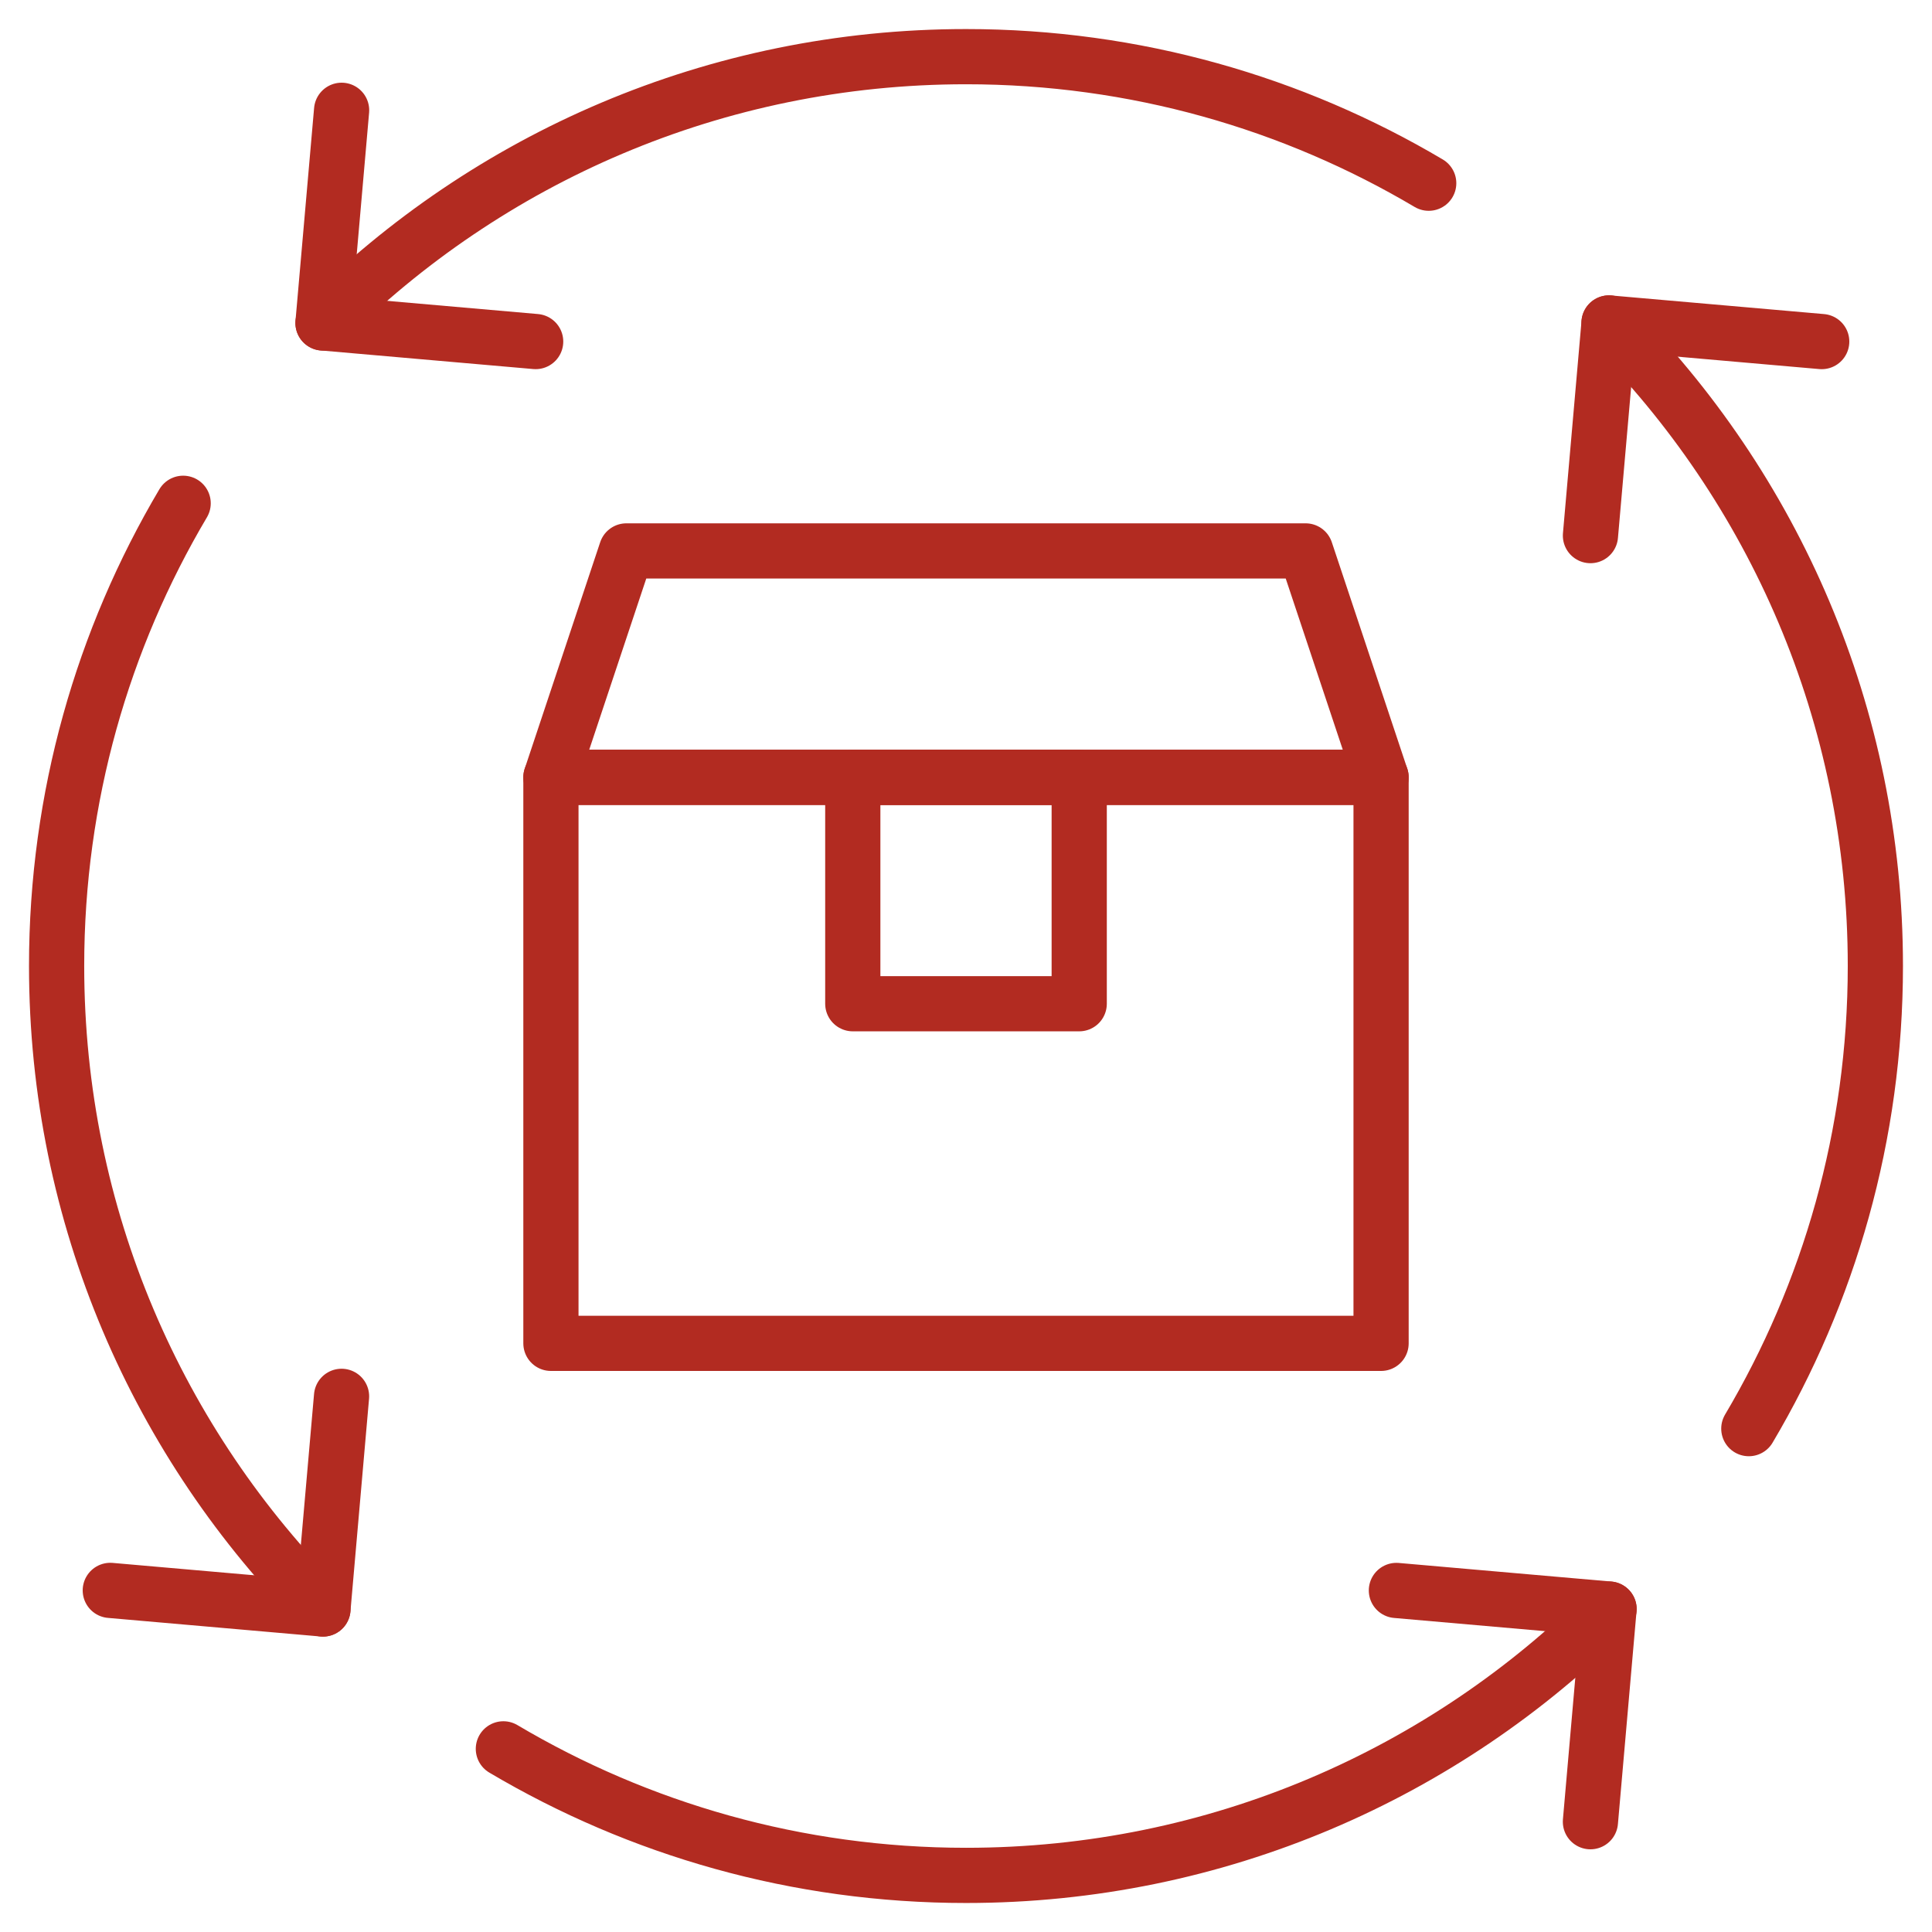
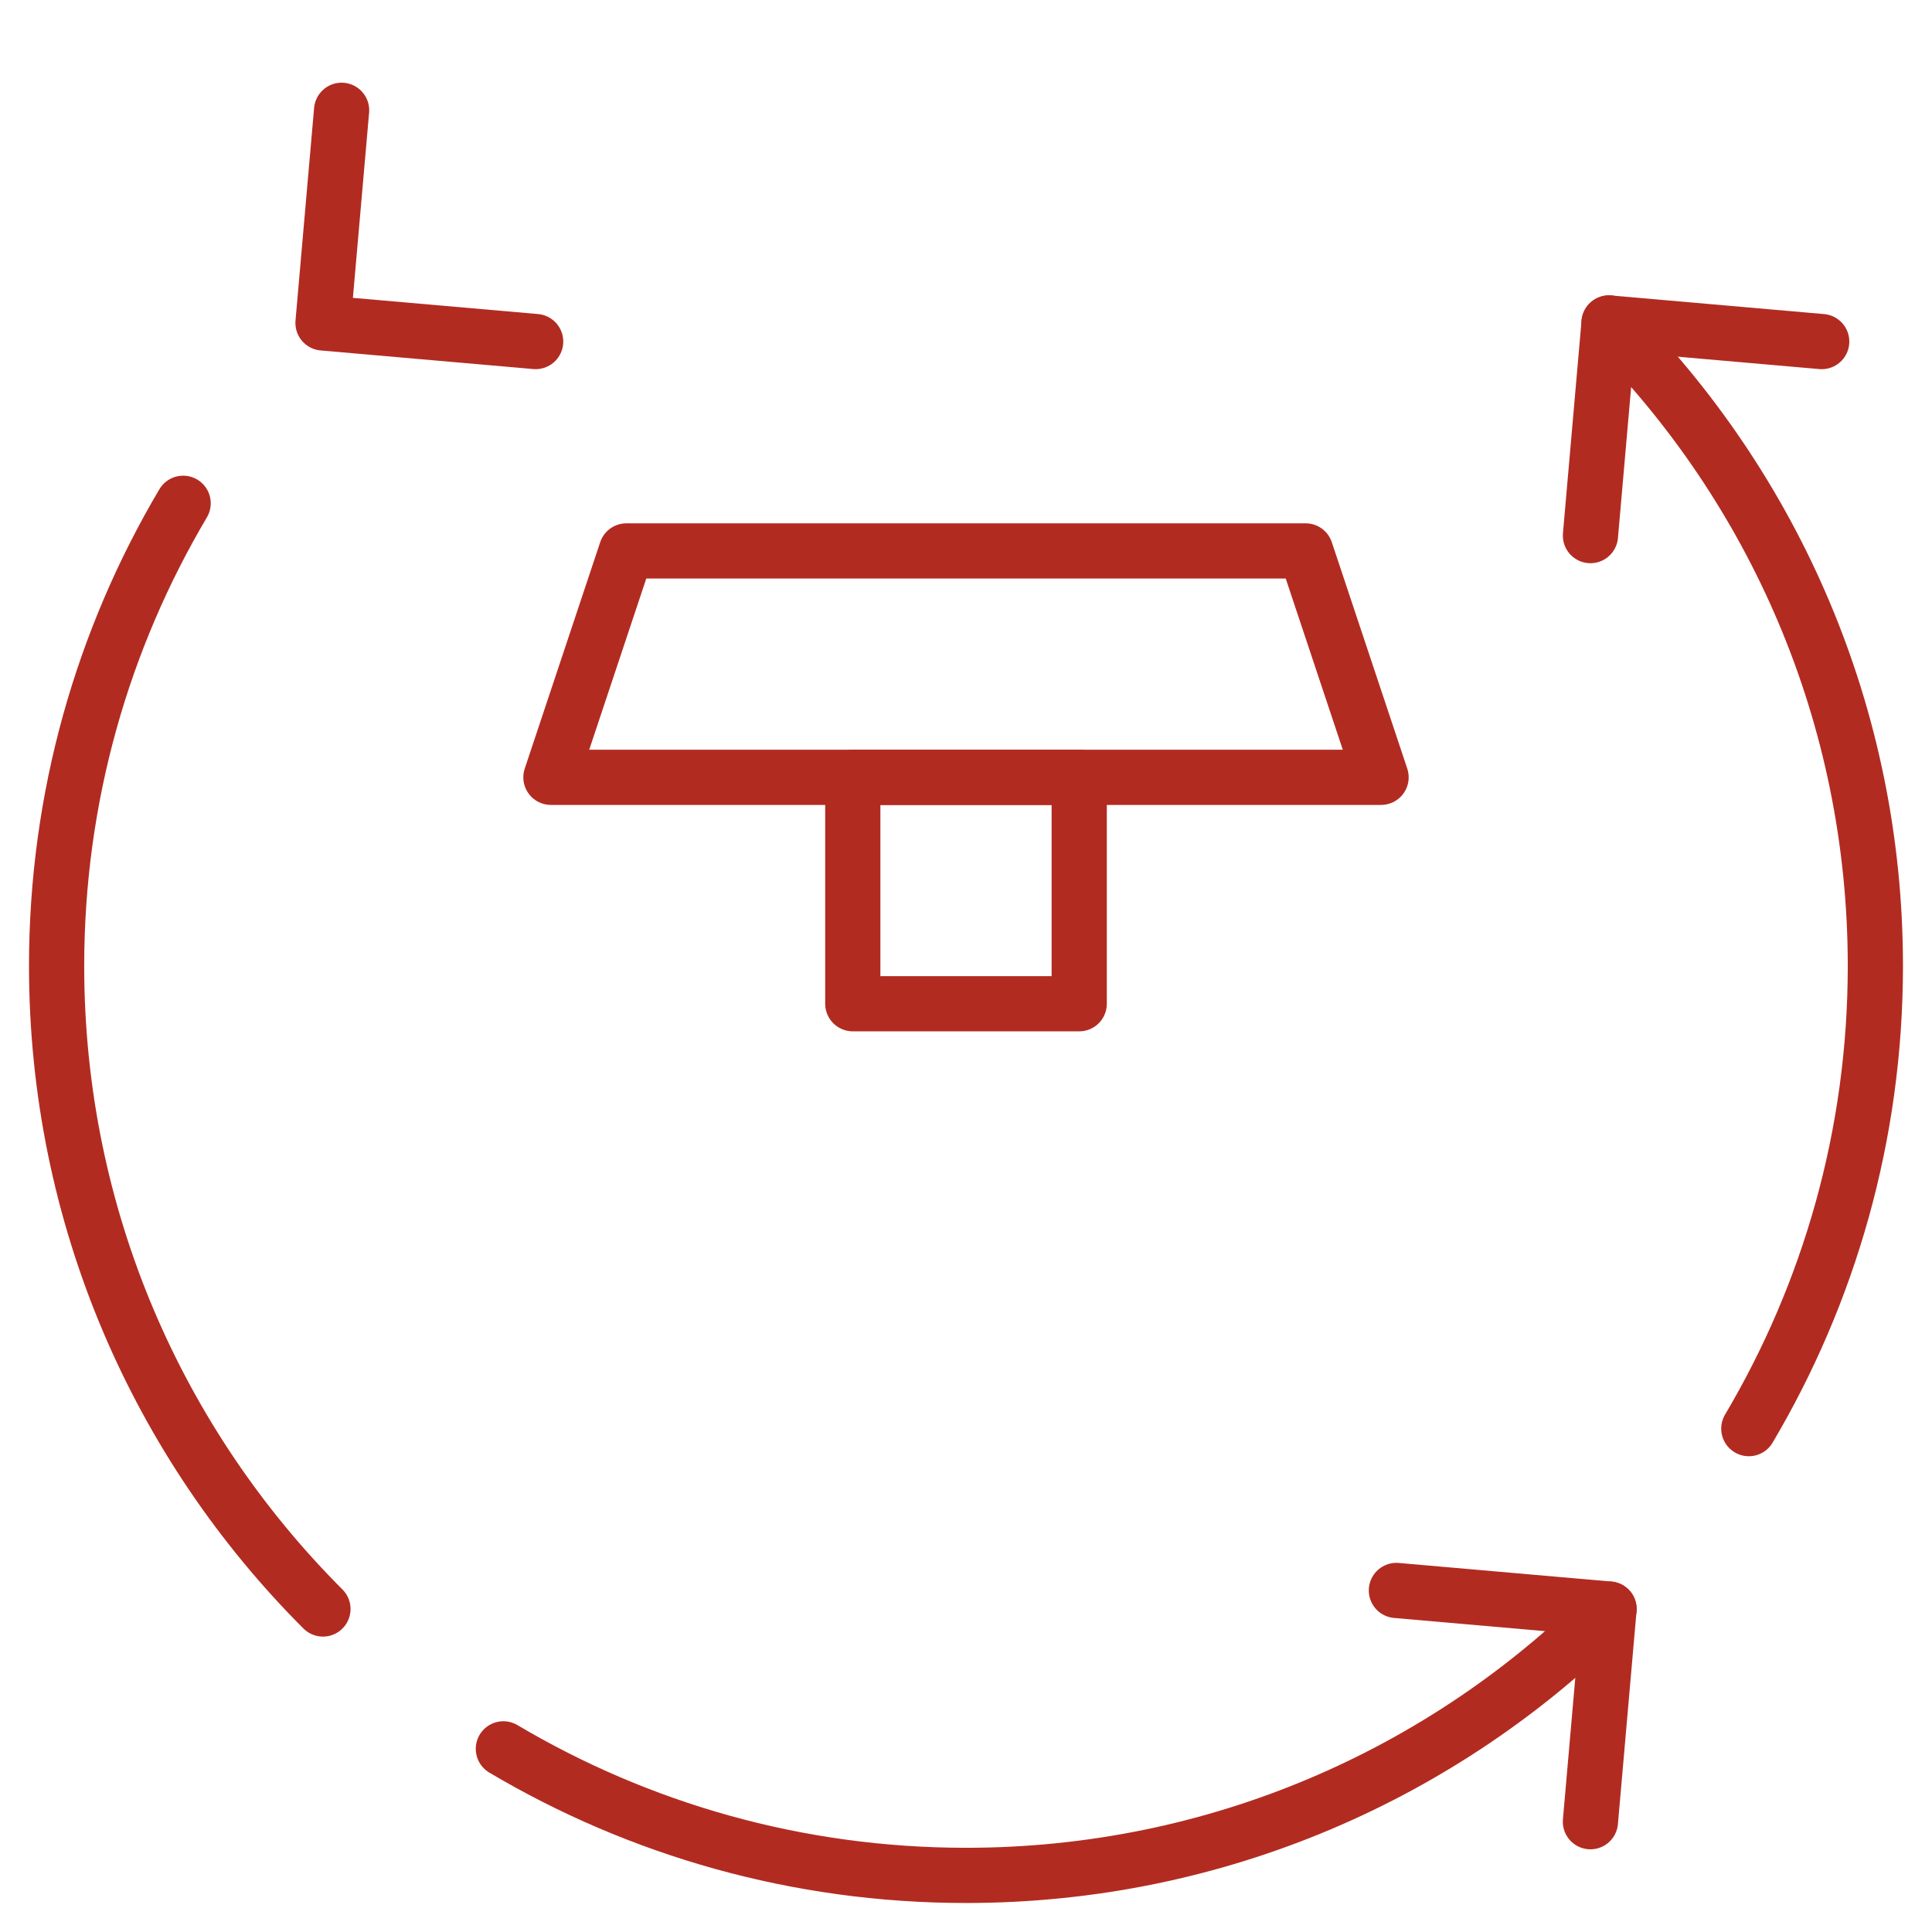
<svg xmlns="http://www.w3.org/2000/svg" width="70" height="70" viewBox="0 0 70 70" fill="none">
  <g clip-path="url(#clip0_58_3039)">
-     <path d="M50.039 48.672H19.961V28.164H50.039V48.672Z" stroke="#B22B21" stroke-width="2" stroke-miterlimit="10" stroke-linecap="round" stroke-linejoin="round" />
    <path d="M39.102 36.367H30.898V28.164H39.102V32.266V36.367Z" stroke="#B22B21" stroke-width="2" stroke-miterlimit="10" stroke-linecap="round" stroke-linejoin="round" />
    <path d="M47.305 19.961H22.695L19.961 28.164H50.039L47.305 19.961Z" stroke="#B22B21" stroke-width="2" stroke-miterlimit="10" stroke-linecap="round" stroke-linejoin="round" />
    <mask id="mask0_58_3039" style="mask-type:luminance" maskUnits="userSpaceOnUse" x="0" y="0" width="70" height="70">
      <path d="M0 0H70V70H0V0Z" fill="white" />
    </mask>
    <g mask="url(#mask0_58_3039)">
      <path d="M12.377 3.996L11.703 11.701L19.408 12.375" stroke="#B22B21" stroke-width="2" stroke-miterlimit="10" stroke-linecap="round" stroke-linejoin="round" />
      <path d="M57.624 66.004L58.298 58.299L50.594 57.625" stroke="#B22B21" stroke-width="2" stroke-miterlimit="10" stroke-linecap="round" stroke-linejoin="round" />
-       <path d="M3.996 57.623L11.701 58.297L12.375 50.592" stroke="#B22B21" stroke-width="2" stroke-miterlimit="10" stroke-linecap="round" stroke-linejoin="round" />
      <path d="M66.004 12.376L58.299 11.702L57.625 19.406" stroke="#B22B21" stroke-width="2" stroke-miterlimit="10" stroke-linecap="round" stroke-linejoin="round" />
-       <path d="M11.703 11.703C17.666 5.741 25.903 2.053 35.002 2.053C41.124 2.053 46.853 3.728 51.765 6.638" stroke="#B22B21" stroke-width="2" stroke-miterlimit="10" stroke-linecap="round" stroke-linejoin="round" />
      <path d="M11.701 58.297C5.739 52.334 2.051 44.097 2.051 34.998C2.051 28.876 3.727 23.147 6.636 18.235" stroke="#B22B21" stroke-width="2" stroke-miterlimit="10" stroke-linecap="round" stroke-linejoin="round" />
      <path d="M58.3 58.299C52.337 64.261 44.1 67.949 35.002 67.949C28.879 67.949 23.15 66.274 18.238 63.364" stroke="#B22B21" stroke-width="2" stroke-miterlimit="10" stroke-linecap="round" stroke-linejoin="round" />
      <path d="M58.297 11.7C64.259 17.663 67.948 25.9 67.948 34.999C67.948 41.121 66.272 46.85 63.363 51.762" stroke="#B22B21" stroke-width="2" stroke-miterlimit="10" stroke-linecap="round" stroke-linejoin="round" />
    </g>
  </g>
  <defs>
    <clipPath id="clip0_58_3039">
      <rect width="70" height="70" fill="white" />
    </clipPath>
  </defs>
</svg>